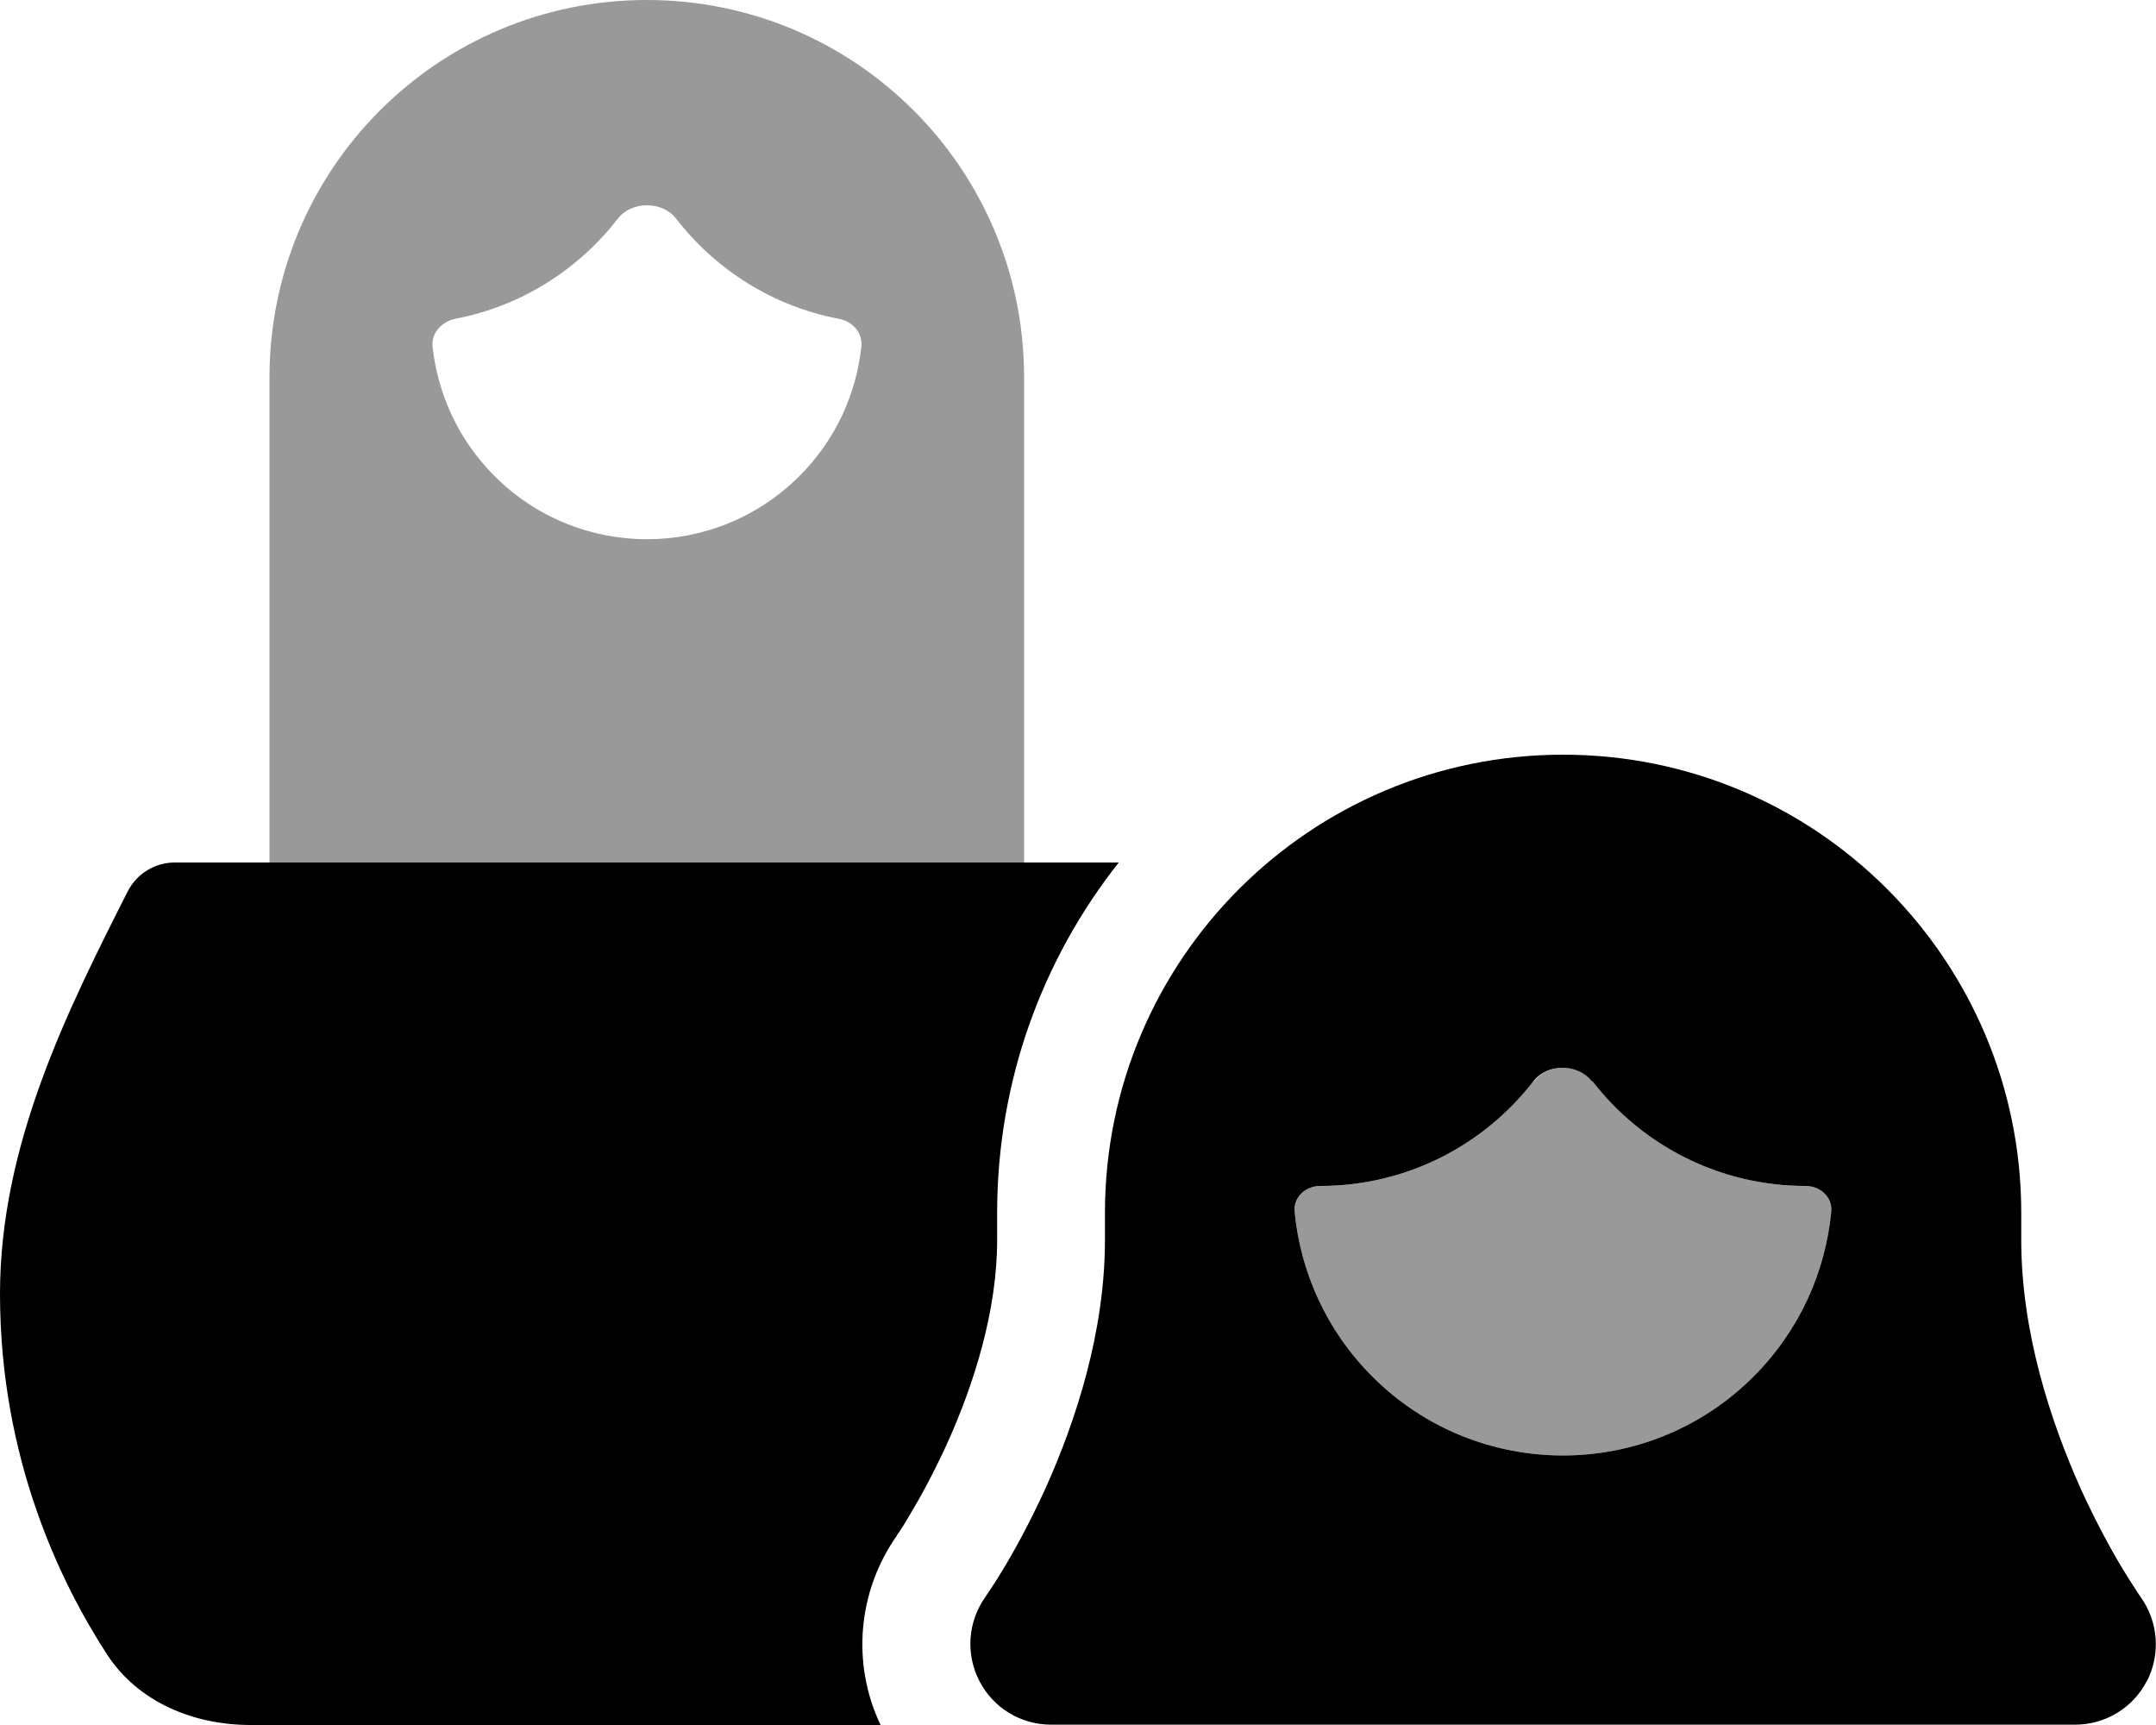
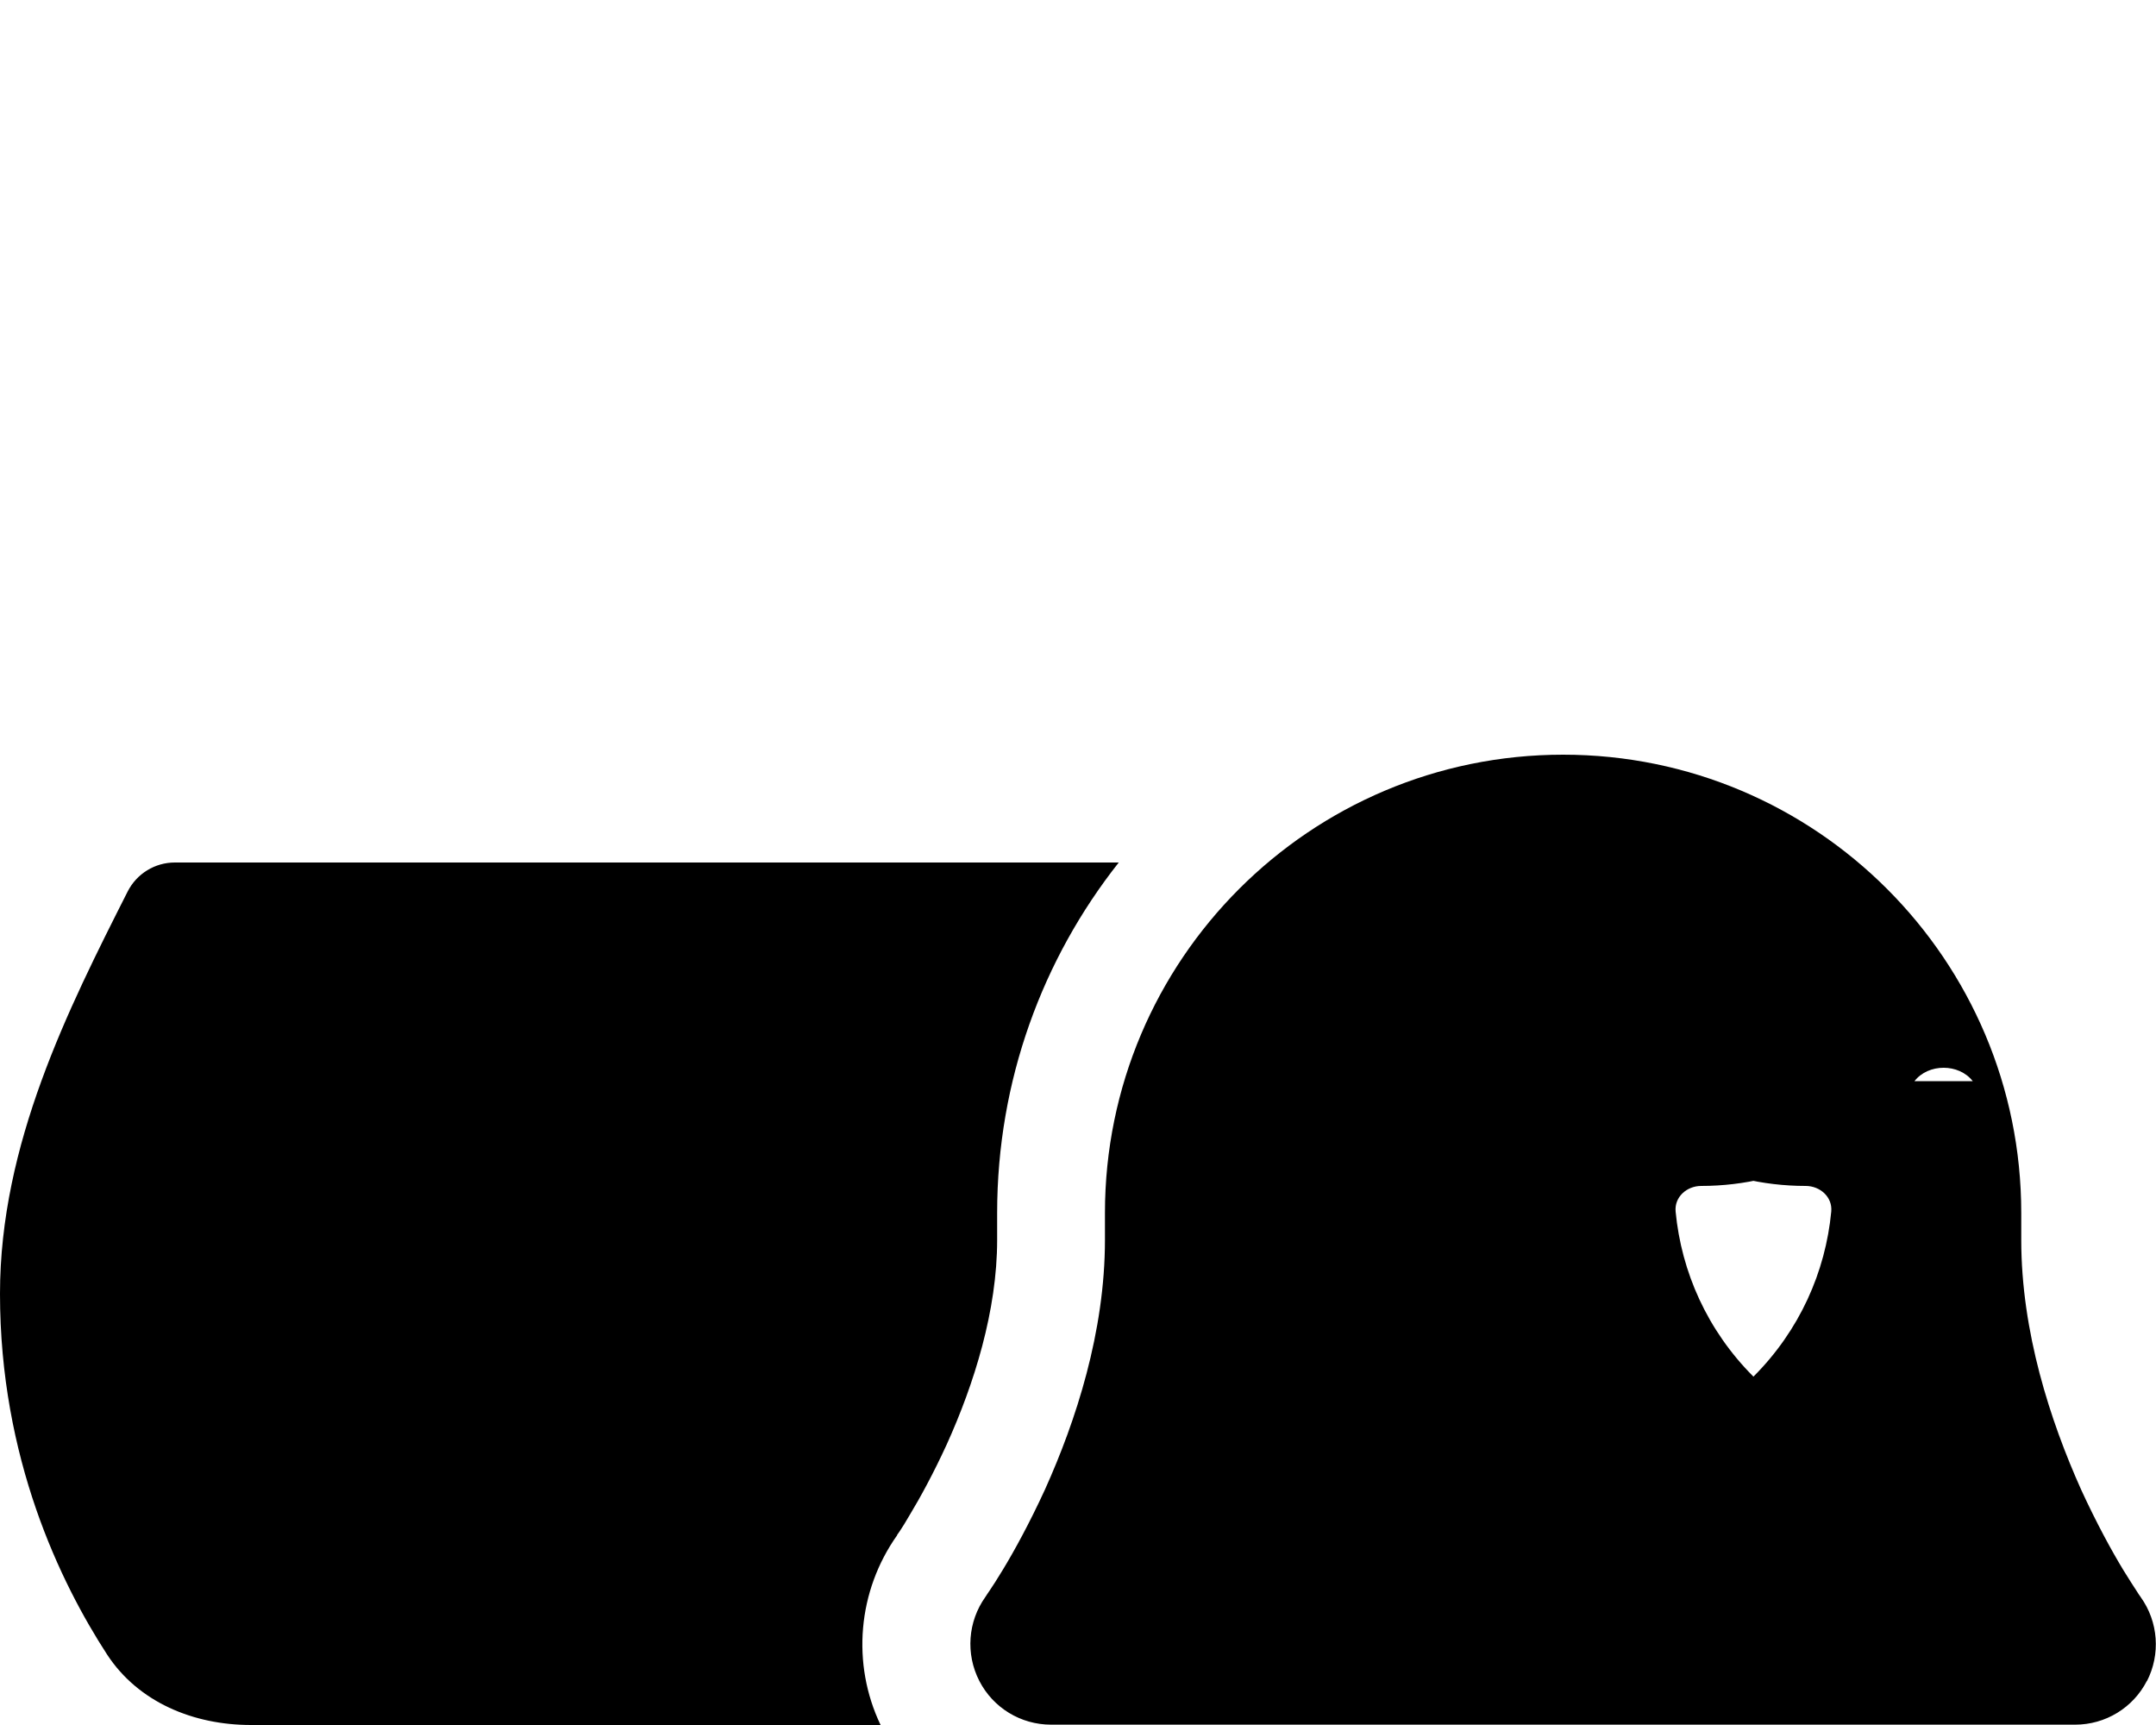
<svg xmlns="http://www.w3.org/2000/svg" viewBox="0 0 640 512">
  <defs>
    <style>.fa-secondary{opacity:.4}</style>
  </defs>
-   <path class="fa-secondary" d="M80 112C80 50.1 130.1 0 192 0s112 50.1 112 112V256H80V112zM200.7 64.9c-4.1-5.3-13.2-5.3-17.3 0c-11.7 15.1-28.7 26-48.2 29.7c-4 .8-7.2 4.2-6.8 8.2c1.5 14 7.6 27.7 18.4 38.5c25 25 65.5 25 90.5 0c10.8-10.8 16.9-24.4 18.4-38.5c.4-4.1-2.7-7.5-6.8-8.2c-19.5-3.7-36.5-14.6-48.2-29.7zm254.7 256c4.1-5.3 13.2-5.3 17.3 0C487.3 339.8 510.2 352 536 352c4.3 0 8 3.3 7.6 7.6c-1.7 17.9-9.4 35.3-23.1 49c-31.2 31.2-81.9 31.2-113.1 0c-13.7-13.7-21.4-31.1-23.1-49c-.4-4.3 3.3-7.6 7.6-7.6c25.8 0 48.7-12.2 63.3-31.1z" />
-   <path class="fa-primary" d="M637.3 499c4.1-8 3.4-17.6-1.8-24.9l0 0 0 0-.2-.3c-.2-.3-.6-.8-1-1.5c-.9-1.4-2.3-3.5-4-6.3c-3.4-5.6-7.9-13.8-12.5-23.8C608.6 421.7 600 395.3 600 368v-8c0-75.1-60.9-136-136-136s-136 60.9-136 136v8c0 27.3-8.6 53.7-17.8 74.1c-4.6 10-9.1 18.2-12.5 23.8c-1.7 2.8-3.1 5-4 6.3c-.5 .7-.8 1.2-1 1.5l-.2 .3 0 0c-5.2 7.3-5.9 16.9-1.8 24.9c4.1 8 12.3 13 21.3 13H616c9 0 17.2-5 21.3-13zM472.7 320.9C487.3 339.8 510.2 352 536 352c4.3 0 8 3.3 7.6 7.6c-1.7 17.9-9.4 35.3-23.1 49c-31.2 31.2-81.9 31.2-113.1 0c-13.7-13.7-21.4-31.1-23.1-49c-.4-4.3 3.3-7.6 7.6-7.6c25.8 0 48.7-12.2 63.3-31.1c4.1-5.3 13.2-5.3 17.3 0zM296 360c0-39.3 13.5-75.4 36.1-104H51.9c-5.9 0-11.3 3.3-14 8.6C20.2 299.6 0 339.6 0 384c0 48.8 17.9 85.7 31.8 107.1C41.1 505.3 57.5 512 74.5 512H261.4c-8.7-18.2-6.8-39.8 4.9-56.3l0 0 0 0 0-.1 0 0c.1-.1 .3-.5 .7-1c.7-1 1.8-2.8 3.2-5.2c2.9-4.8 6.8-11.9 10.8-20.6c8.2-18.1 15-39.8 15-60.8v-8z" />
+   <path class="fa-primary" d="M637.3 499c4.1-8 3.4-17.6-1.8-24.9l0 0 0 0-.2-.3c-.2-.3-.6-.8-1-1.5c-.9-1.4-2.3-3.5-4-6.3c-3.4-5.6-7.9-13.8-12.5-23.8C608.6 421.7 600 395.3 600 368v-8c0-75.1-60.9-136-136-136s-136 60.9-136 136v8c0 27.3-8.6 53.7-17.8 74.1c-4.6 10-9.1 18.2-12.5 23.8c-1.7 2.8-3.1 5-4 6.3c-.5 .7-.8 1.2-1 1.5l-.2 .3 0 0c-5.2 7.3-5.9 16.9-1.8 24.9c4.1 8 12.3 13 21.3 13H616c9 0 17.2-5 21.3-13zM472.7 320.9C487.3 339.8 510.2 352 536 352c4.3 0 8 3.3 7.6 7.6c-1.7 17.9-9.4 35.3-23.1 49c-13.7-13.7-21.4-31.1-23.1-49c-.4-4.3 3.3-7.6 7.6-7.6c25.8 0 48.7-12.2 63.3-31.1c4.1-5.3 13.2-5.3 17.3 0zM296 360c0-39.3 13.5-75.4 36.1-104H51.9c-5.9 0-11.3 3.3-14 8.6C20.2 299.6 0 339.6 0 384c0 48.8 17.9 85.7 31.8 107.1C41.1 505.3 57.5 512 74.5 512H261.4c-8.7-18.2-6.8-39.8 4.9-56.3l0 0 0 0 0-.1 0 0c.1-.1 .3-.5 .7-1c.7-1 1.8-2.8 3.2-5.2c2.9-4.8 6.8-11.9 10.8-20.6c8.2-18.1 15-39.8 15-60.8v-8z" />
</svg>